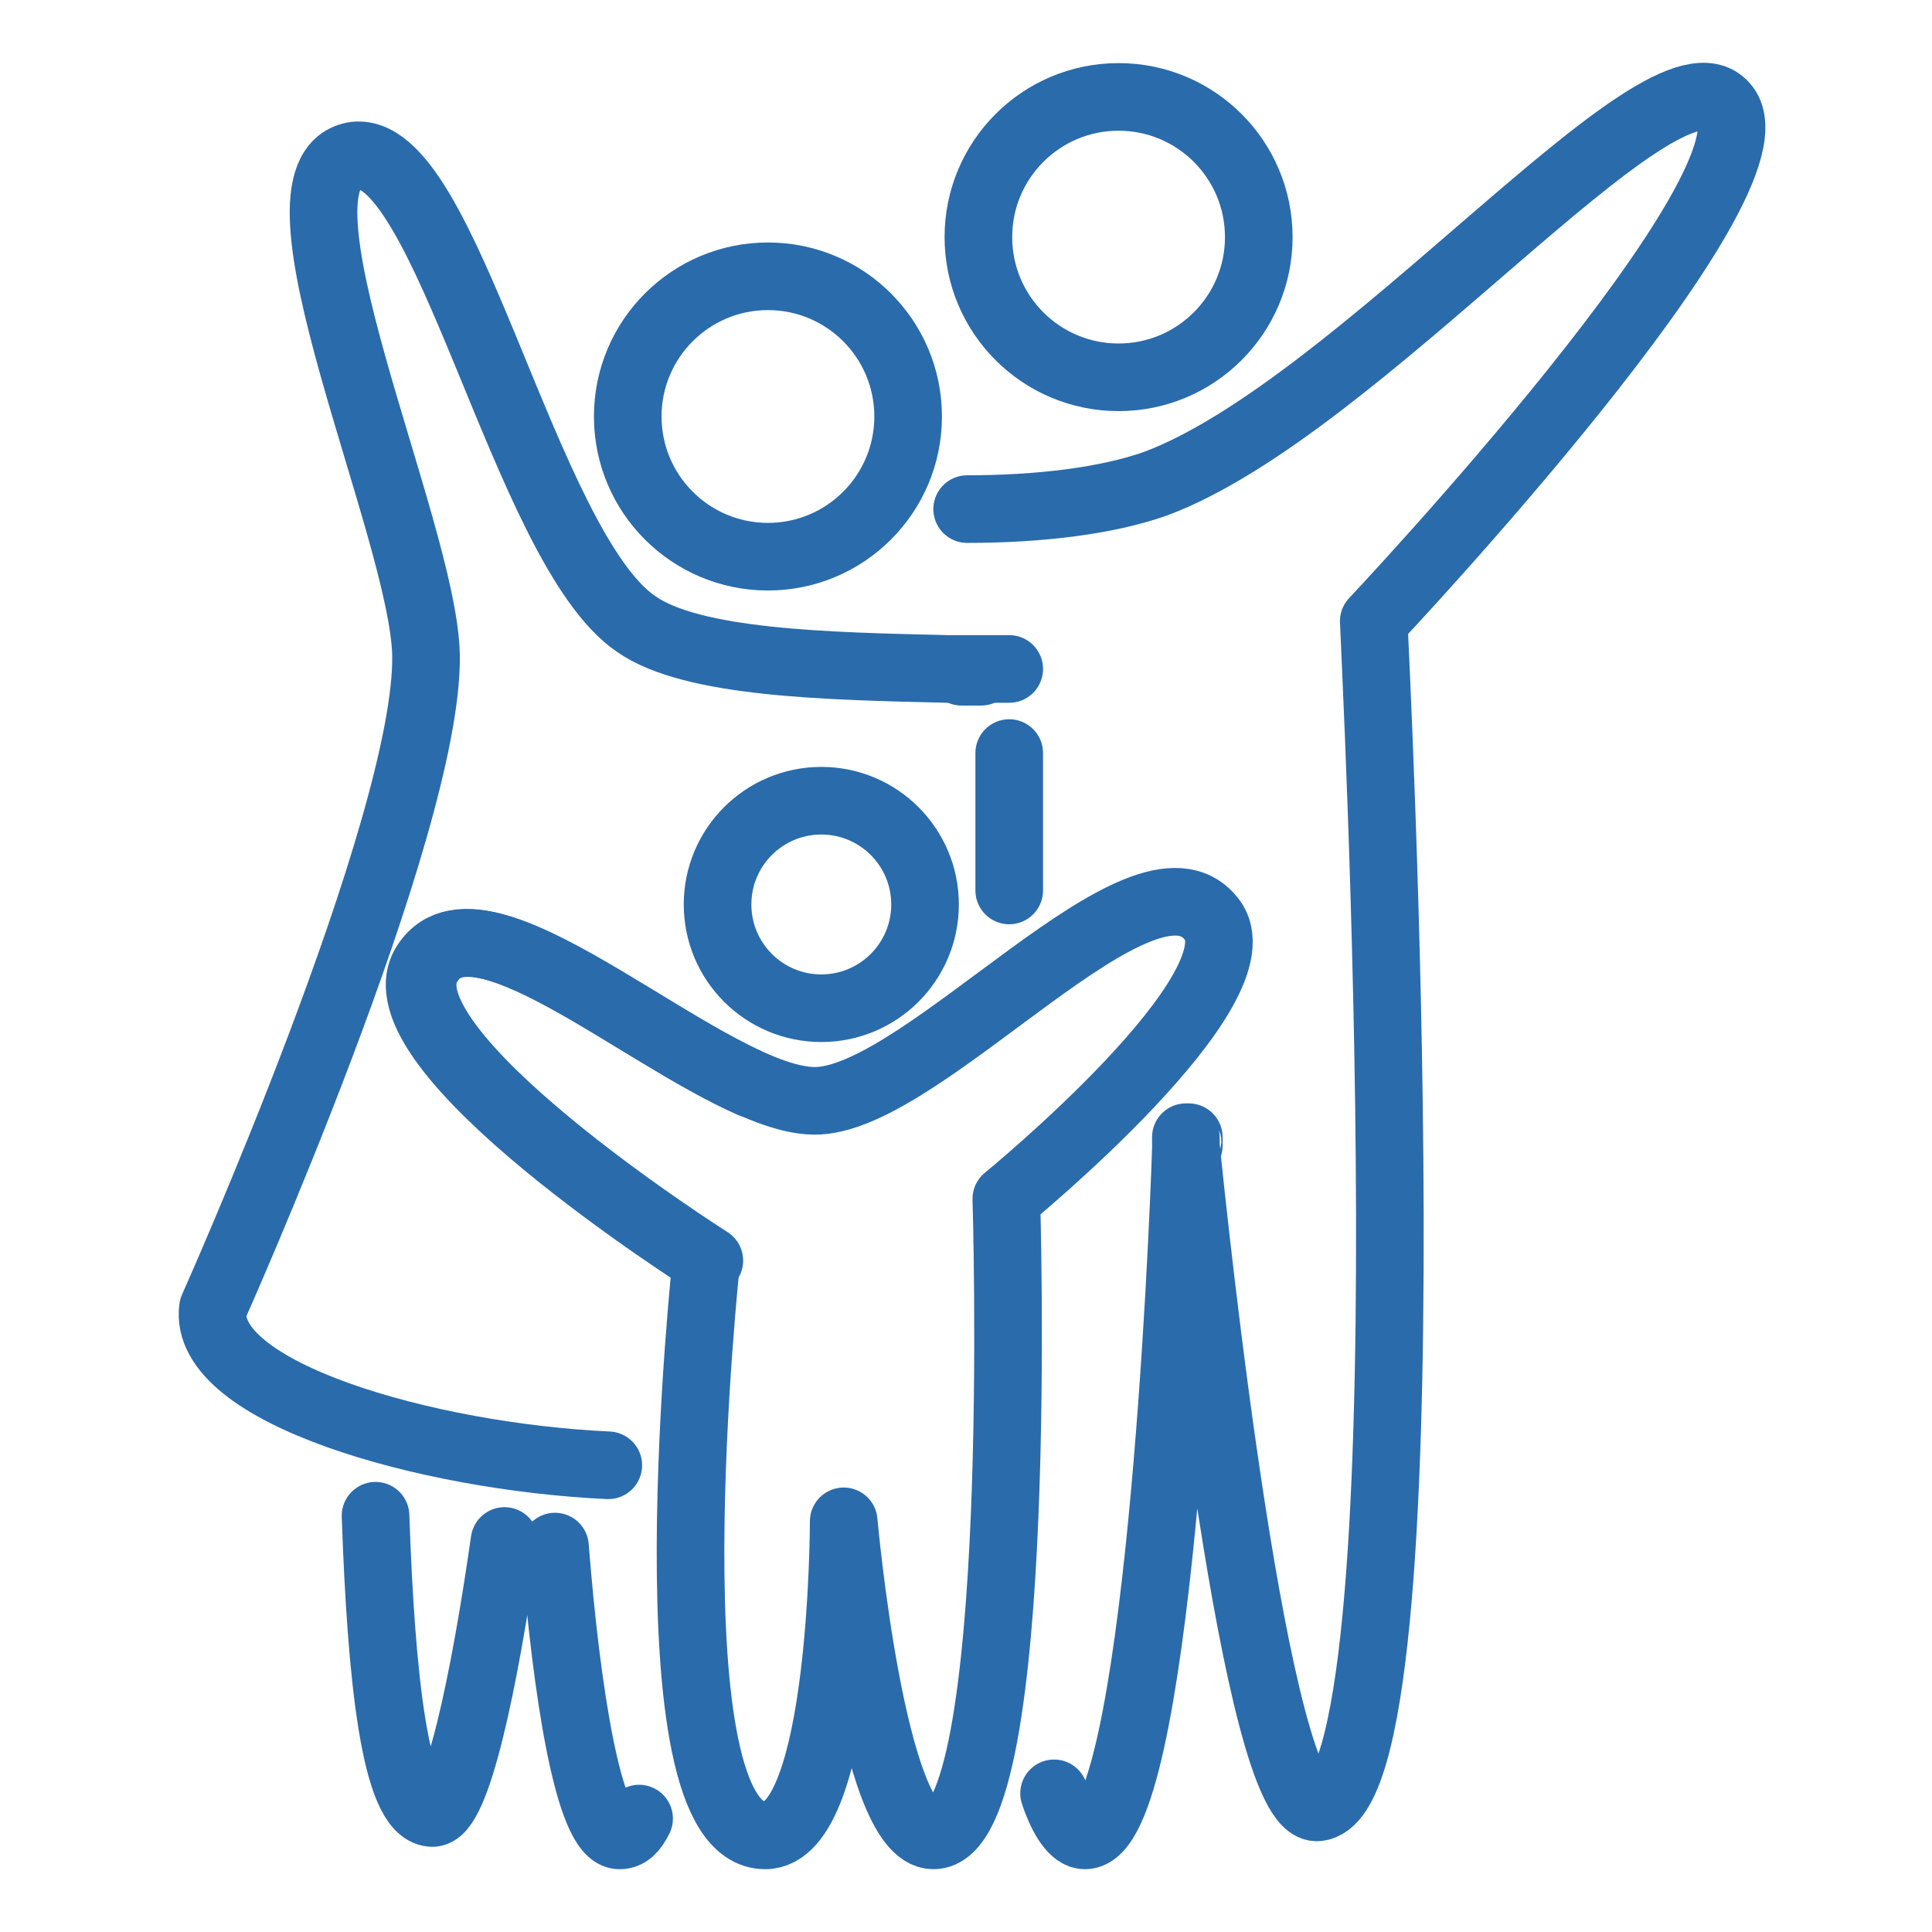
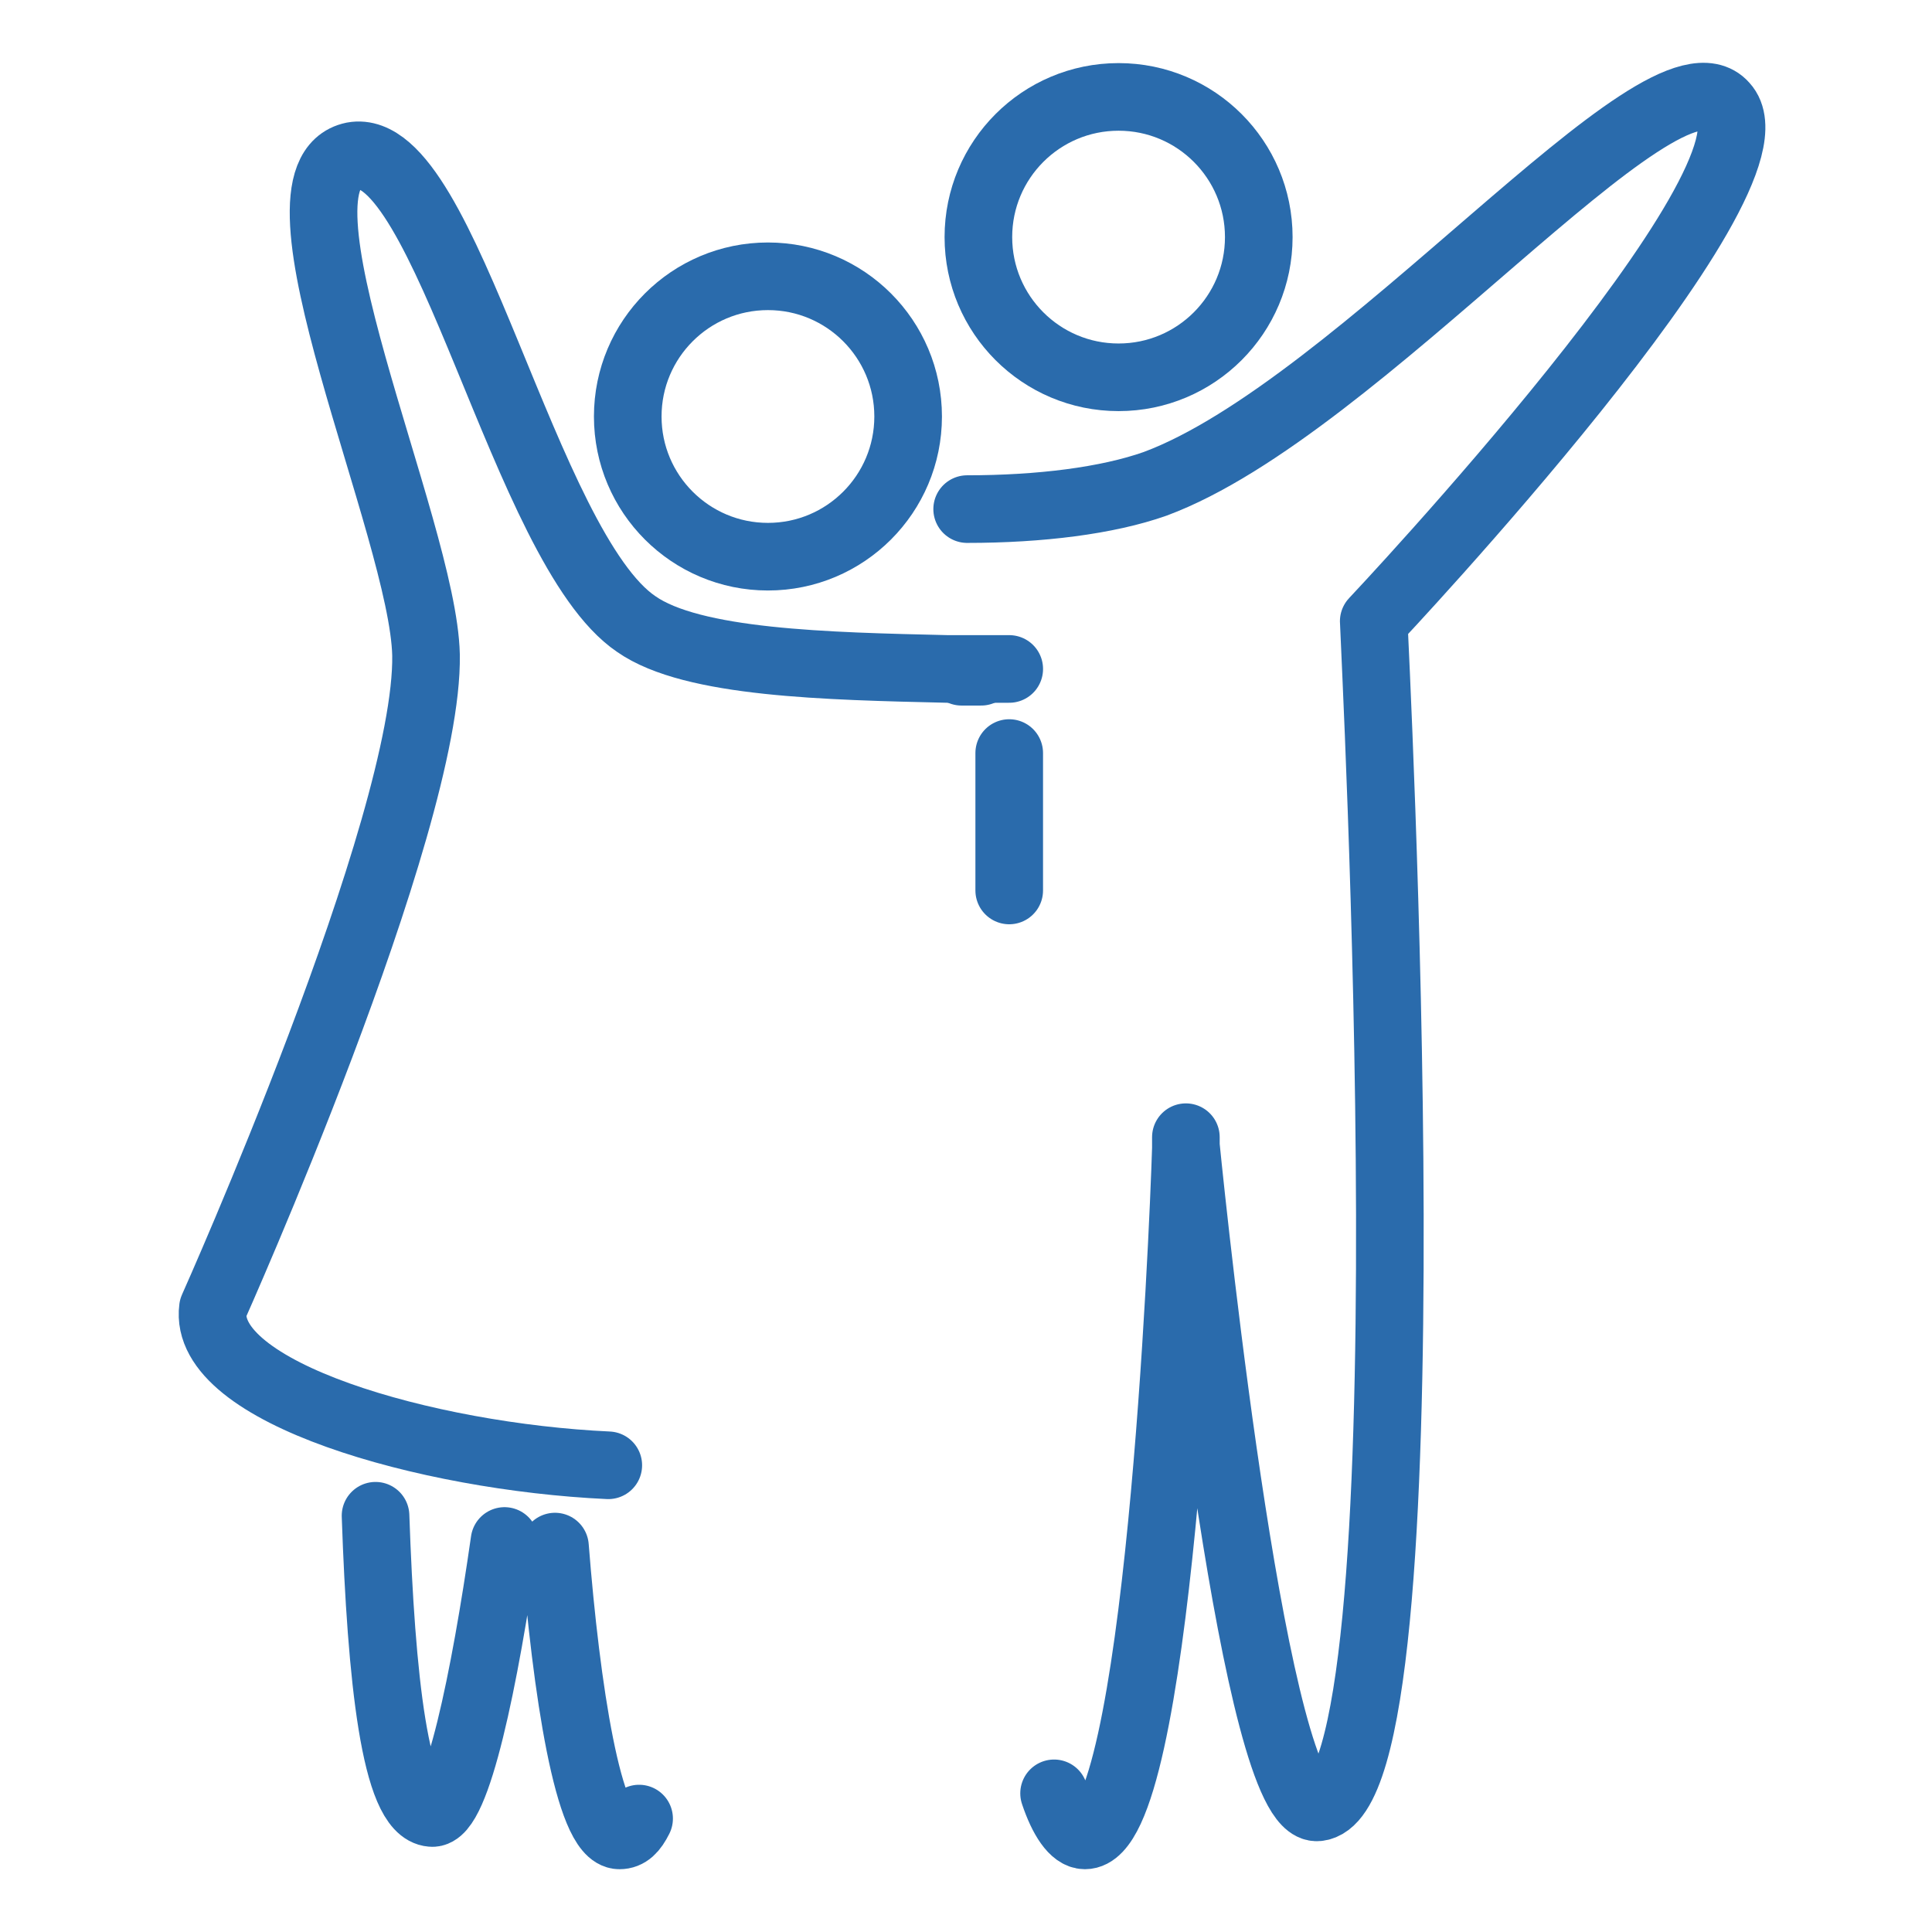
<svg xmlns="http://www.w3.org/2000/svg" width="100" height="100" viewBox="0 0 100 100" fill="none">
  <path d="M26.114 79.761C25.098 86.872 23.646 93.984 22.34 93.839C20.453 93.694 19.728 86.872 19.438 78.455M33.08 94.129C32.79 94.71 32.499 95 32.064 95C30.468 95 29.306 87.453 28.726 80.051M52.237 38.978V46.09M54.559 92.823C54.995 94.129 55.575 95 56.156 95C59.929 95 61.236 64.086 61.381 59.442V58.861V59.297C61.816 63.651 65.009 93.839 68.202 93.549C74.297 92.968 71.104 32.737 71.104 32.157C71.104 32.157 92.729 9.225 89.246 5.452C86.053 1.823 70.379 21.126 59.784 25.045C57.317 25.916 53.834 26.351 50.06 26.351M50.786 34.769H49.77" stroke="#2A6BAC" stroke-width="3.5" stroke-miterlimit="10" stroke-linecap="round" stroke-linejoin="round" />
  <path d="M57.897 19.529C61.905 19.529 65.154 16.28 65.154 12.272C65.154 8.265 61.905 5.016 57.897 5.016C53.889 5.016 50.641 8.265 50.641 12.272C50.641 16.28 53.889 19.529 57.897 19.529Z" stroke="#2A6BAC" stroke-width="3.5" stroke-miterlimit="10" />
  <path d="M31.485 75.843C22.051 75.408 10.44 72.07 11.021 67.716C11.021 67.716 22.196 42.752 22.051 33.899C21.906 27.368 13.343 9.081 18.277 8.065C23.067 7.194 27.131 28.384 32.936 32.303C35.839 34.335 42.805 34.48 49.045 34.625H52.238" stroke="#2A6BAC" stroke-width="3.5" stroke-miterlimit="10" stroke-linecap="round" stroke-linejoin="round" />
-   <path d="M38.892 56.104C32.941 53.492 24.523 46.09 22.201 49.864C19.299 54.218 36.715 65.248 36.715 65.248M61.532 59.297V58.862C61.532 58.862 61.387 59.007 61.532 59.297Z" stroke="#2A6BAC" stroke-width="3.5" stroke-miterlimit="10" stroke-linecap="round" stroke-linejoin="round" />
-   <path d="M43.67 78.744C43.67 78.744 45.121 94.999 48.314 94.999C53.103 94.999 52.087 62.054 52.087 62.054C52.087 62.054 65.585 51.023 62.682 47.54C59.199 43.186 48.024 56.684 42.364 56.974C36.994 57.264 25.093 45.218 22.045 49.862C19.142 54.216 36.558 65.247 36.558 65.247C36.558 65.247 33.365 94.999 39.606 94.999C43.67 94.999 43.67 78.744 43.67 78.744Z" stroke="#2A6BAC" stroke-width="3.5" stroke-miterlimit="10" stroke-linecap="round" stroke-linejoin="round" />
-   <path d="M42.511 52.185C45.476 52.185 47.88 49.781 47.88 46.815C47.88 43.849 45.476 41.445 42.511 41.445C39.545 41.445 37.141 43.849 37.141 46.815C37.141 49.781 39.545 52.185 42.511 52.185Z" stroke="#2A6BAC" stroke-width="3.5" stroke-miterlimit="10" stroke-linecap="round" stroke-linejoin="round" />
  <path d="M39.749 28.814C43.757 28.814 47.005 25.565 47.005 21.558C47.005 17.55 43.757 14.301 39.749 14.301C35.741 14.301 32.492 17.55 32.492 21.558C32.492 25.565 35.741 28.814 39.749 28.814Z" stroke="#2A6BAC" stroke-width="3.5" stroke-miterlimit="10" />
</svg>